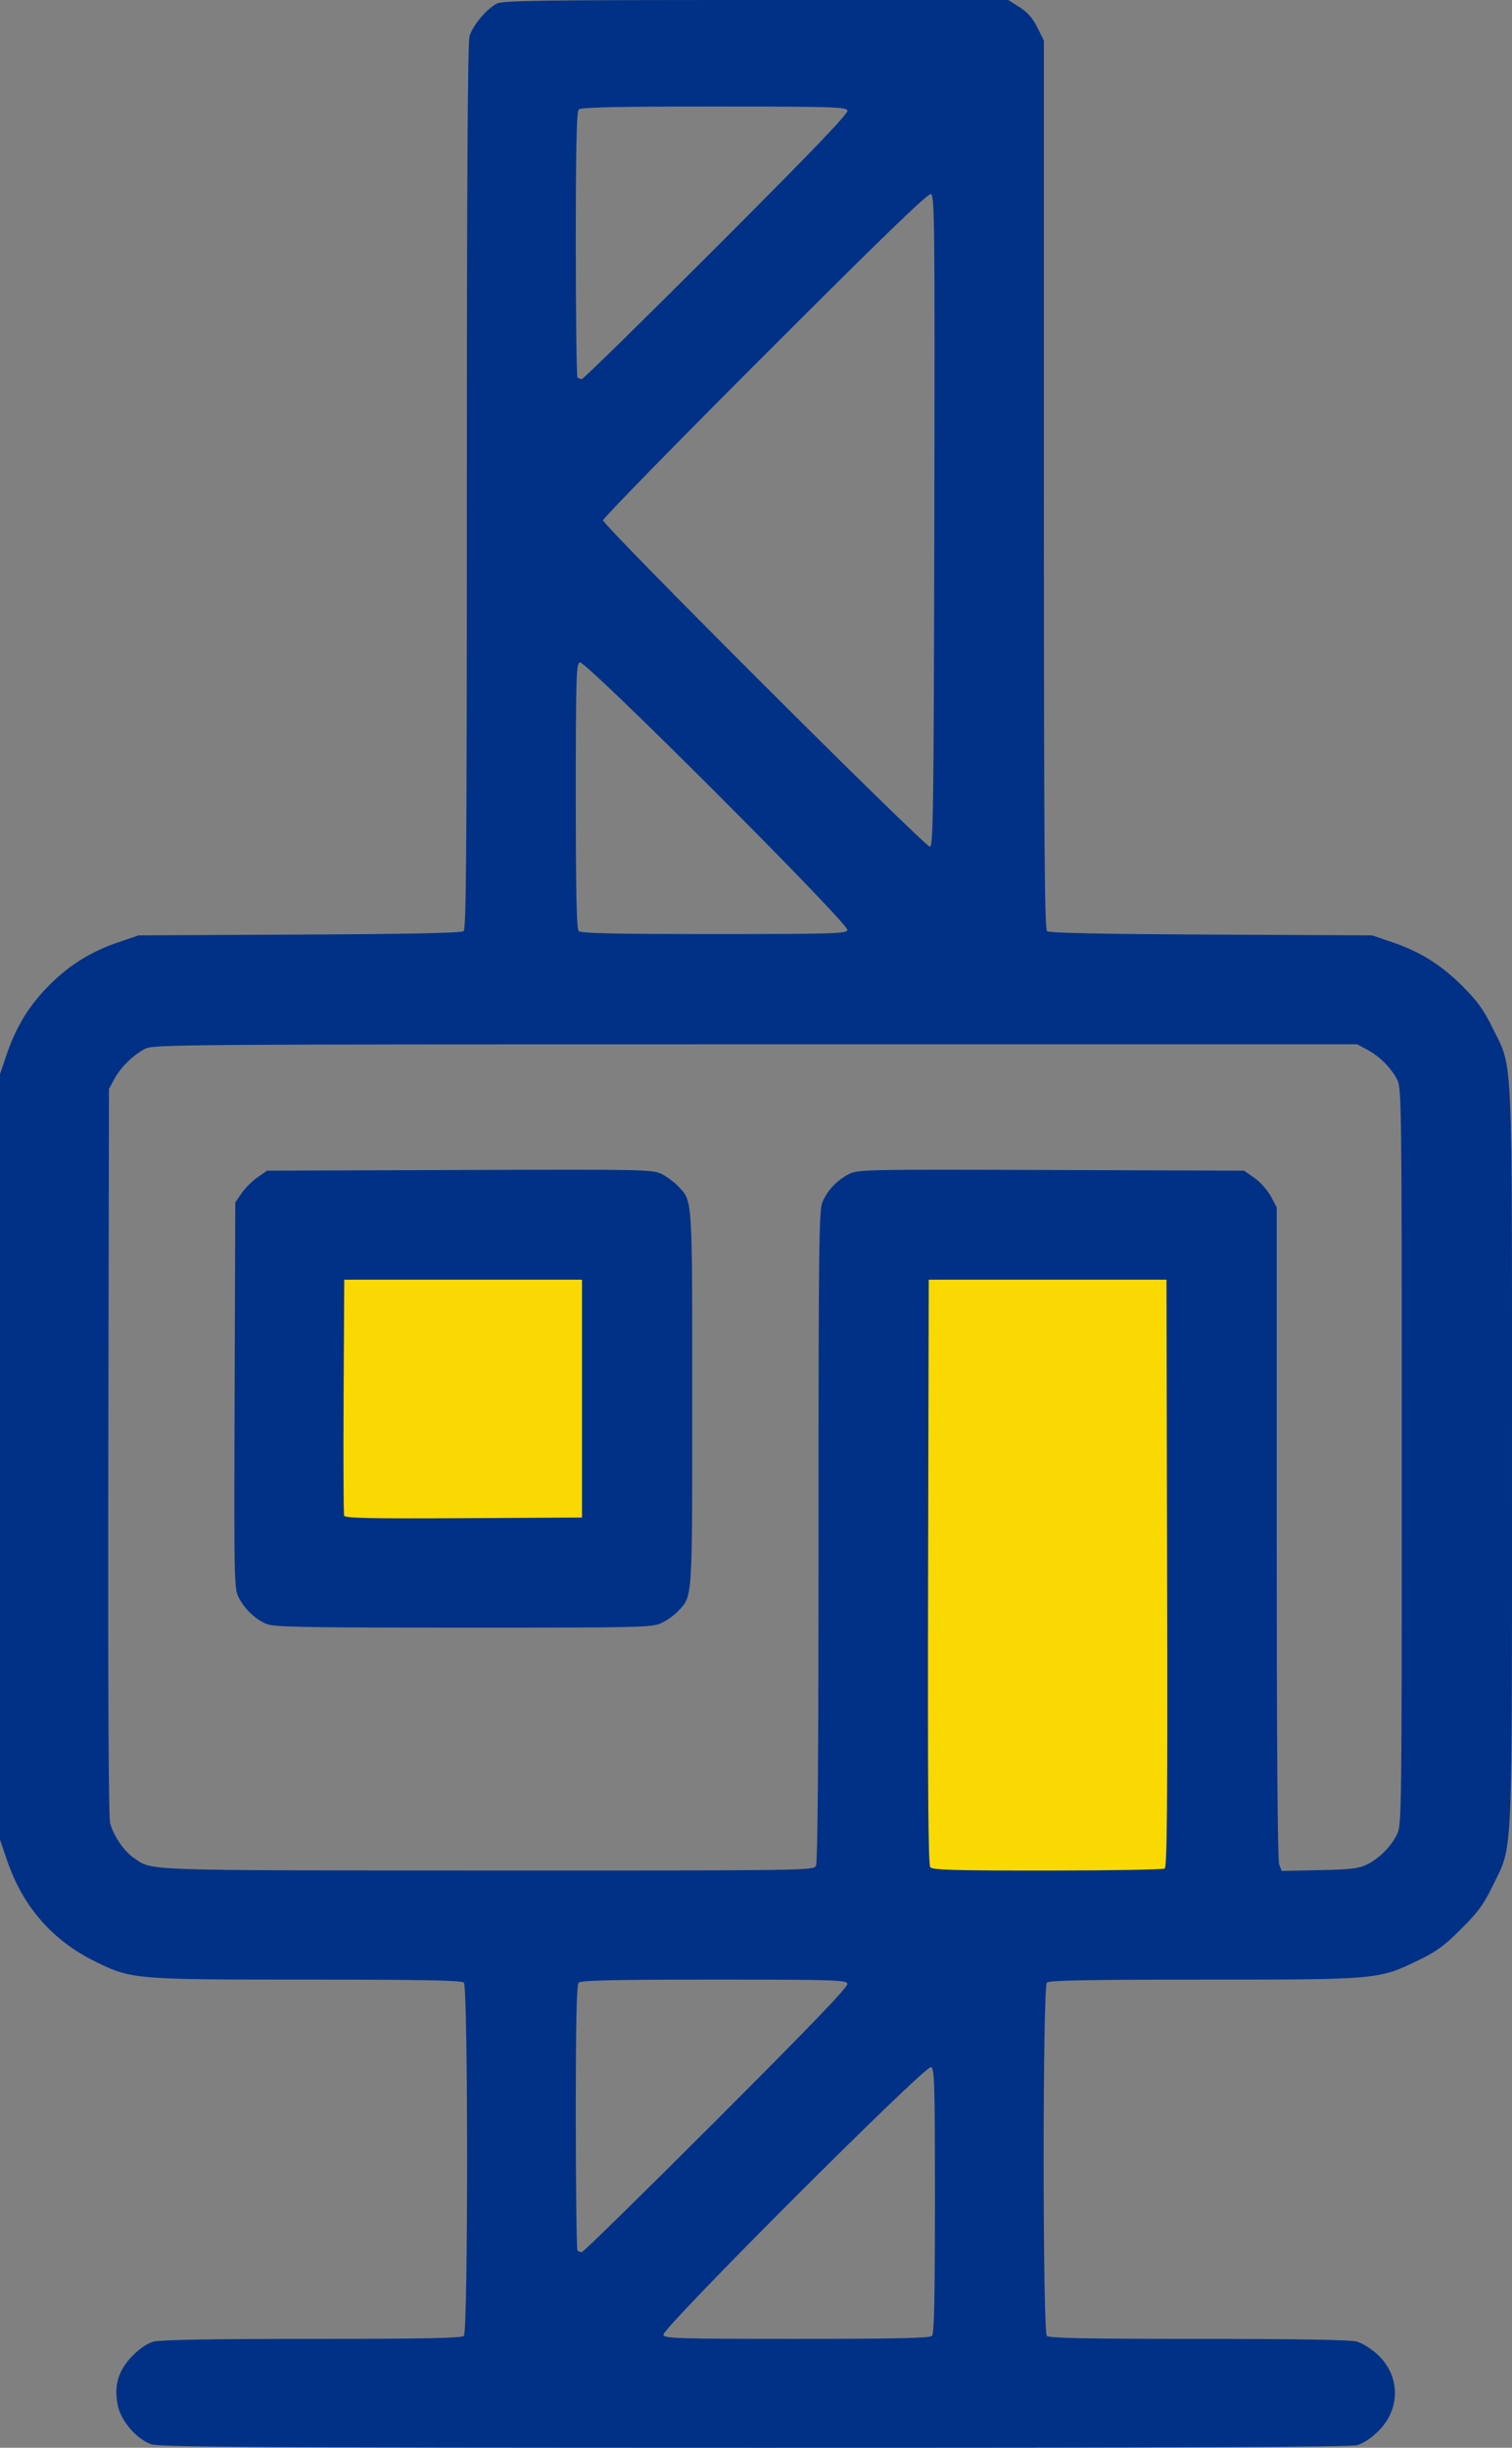
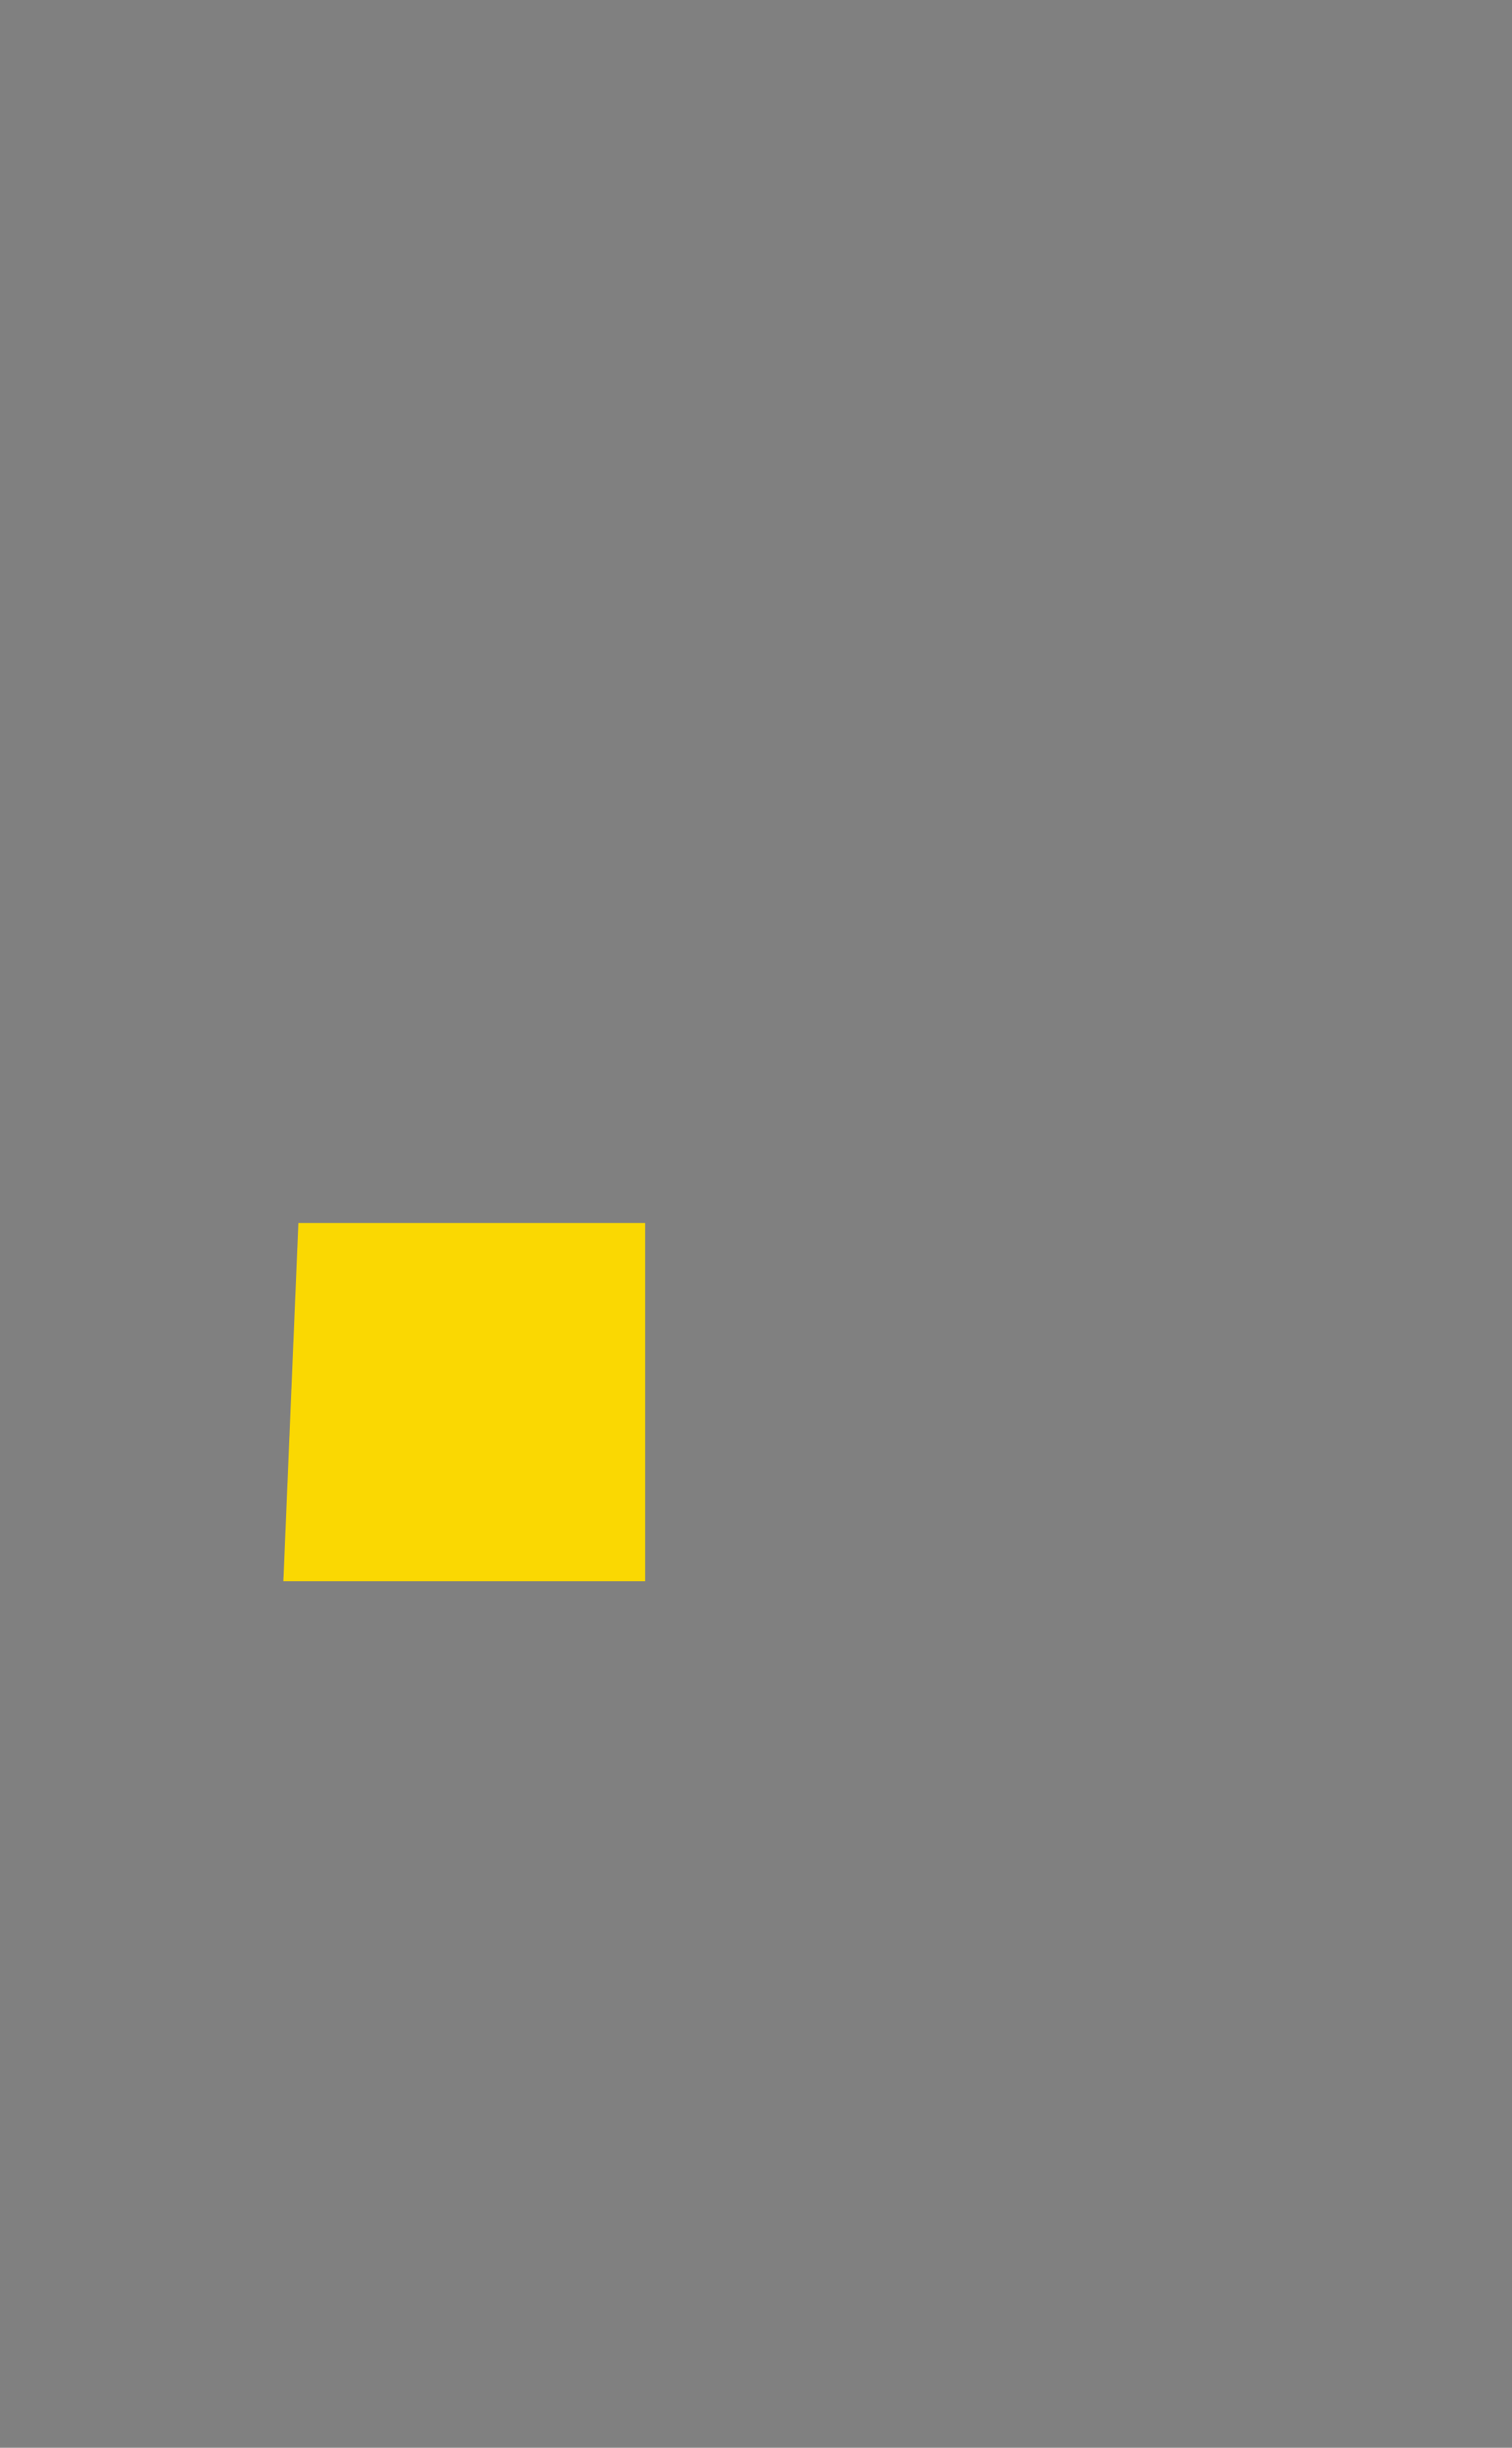
<svg xmlns="http://www.w3.org/2000/svg" version="1.1" id="svg1437" width="195.362" height="316.145" viewBox="0 0 195.362 316.145">
  <rect x="0" y="0" width="195.362" height="316.145" fill="#808080" stroke="none" />
  <defs id="defs1441" />
-   <path id="path2006" d="M 379.324,216.144 V 56.784 h 99.2 99.2 v 159.36 159.36 h -99.2 -99.2 z" style="fill:#fefefe;stroke-width:0.32" />
  <g id="g4398">
-     <path id="path2016" d="m 113.482,157.485 c 7.162,0 44.405,0 44.405,0 v 91.198 h -44.883 z" style="fill:#fad802;fill-opacity:1;stroke:none;stroke-width:1px;stroke-linecap:butt;stroke-linejoin:miter;stroke-opacity:1" />
    <path id="path2018" d="m 38.518,157.963 h 44.883 v 46.315 H 36.608 Z" style="fill:#fad802;fill-opacity:1;stroke:none;stroke-width:1px;stroke-linecap:butt;stroke-linejoin:miter;stroke-opacity:1" />
-     <path style="fill:#003186;stroke-width:0.32" d="m 19.52,315.683 c -1.858,-0.651 -3.863,-2.972 -4.291,-4.965 -0.545,-2.54 0.029,-4.531 1.845,-6.403 0.958,-0.987 1.94,-1.656 2.766,-1.881 0.86,-0.235 7.58,-0.351 20.496,-0.352 14.517,-10e-4 19.31,-0.096 19.6,-0.386 0.555,-0.555 0.555,-45.077 0,-45.632 -0.29,-0.29 -5.208,-0.384 -20.173,-0.384 -22.253,0 -22.74,-0.04 -27.283,-2.245 C 6.787,250.673 2.945,246.28 0.869,240.16 L 3.6899546e-6,237.6 V 188.16 138.72 L 0.872,136.16 c 1.224,-3.595 2.924,-6.346 5.533,-8.955 2.612,-2.612 5.365,-4.312 8.955,-5.53 l 2.56,-0.869 20.786,-0.099 c 14.21,-0.067 20.917,-0.207 21.2,-0.442 0.336,-0.279 0.415,-11.084 0.416,-57.345 10e-4,-39.197 0.108,-57.383 0.341,-58.223 0.381,-1.373 2.192,-3.543 3.537,-4.238 0.755,-0.39 5.789,-0.459 33.481,-0.459 H 130.275 L 131.73,0.923 c 1.037,0.658 1.699,1.412 2.303,2.623 l 0.847,1.7 V 62.584 c 0,46.538 0.078,57.403 0.414,57.682 0.283,0.235 6.99,0.375 21.2,0.442 l 20.786,0.099 2.56,0.869 c 3.666,1.244 6.369,2.933 9.145,5.715 1.929,1.933 2.727,3.046 3.903,5.44 2.625,5.345 2.472,1.902 2.472,55.33 0,53.32 0.149,49.941 -2.438,55.303 -1.193,2.472 -1.897,3.441 -4.118,5.662 -2.221,2.221 -3.189,2.925 -5.662,4.118 -5.024,2.424 -5.183,2.438 -27.705,2.438 -14.965,0 -19.883,0.094 -20.173,0.384 -0.555,0.555 -0.555,45.077 0,45.632 0.29,0.29 5.083,0.384 19.6,0.386 12.665,0.001 19.636,0.119 20.45,0.344 0.678,0.188 1.868,0.928 2.644,1.643 2.974,2.741 3.044,7.01 0.164,9.895 -0.918,0.919 -1.969,1.619 -2.761,1.838 -0.92,0.255 -22.823,0.351 -77.92,0.342 -64.905,-0.01 -76.836,-0.081 -77.92,-0.461 z M 120.416,301.696 c 0.289,-0.289 0.384,-4.603 0.384,-17.45 0,-15.36 -0.051,-17.086 -0.513,-17.263 -0.732,-0.281 -34.865,33.852 -34.584,34.584 0.177,0.462 1.903,0.513 17.263,0.513 12.847,0 17.161,-0.095 17.45,-0.384 z M 92.608,273.792 c 12.401,-12.403 17.032,-17.228 16.889,-17.6 -0.177,-0.461 -1.91,-0.512 -17.263,-0.512 -12.847,0 -17.161,0.095 -17.45,0.384 -0.289,0.289 -0.384,4.589 -0.384,17.387 0,9.351 0.096,17.099 0.213,17.216 0.117,0.117 0.37,0.213 0.561,0.213 0.191,0 8.036,-7.689 17.433,-17.088 z m 12.821,-32.811 c 0.224,-0.418 0.331,-14.264 0.331,-42.57 0,-37.203 0.056,-42.086 0.497,-43.141 0.628,-1.504 1.884,-2.834 3.422,-3.625 1.157,-0.595 2.053,-0.614 26.133,-0.531 l 24.934,0.086 1.363,0.96 c 0.75,0.528 1.698,1.595 2.107,2.37 l 0.745,1.41 v 42.009 c 0,27.287 0.112,42.304 0.321,42.852 l 0.321,0.843 4.879,-0.103 c 4.043,-0.085 5.093,-0.209 6.128,-0.722 1.593,-0.79 3.101,-2.298 3.891,-3.891 0.605,-1.219 0.62,-2.41 0.62,-48.769 0,-45.083 -0.029,-47.579 -0.575,-48.674 -0.755,-1.516 -2.28,-3.05 -3.888,-3.911 L 175.36,134.88 H 97.6 c -75.224,0 -77.797,0.019 -78.88,0.596 -1.563,0.832 -3.132,2.375 -3.948,3.884 l -0.692,1.28 -0.084,46.83 c -0.054,30.072 0.029,47.25 0.232,48.003 0.442,1.641 1.793,3.619 3.07,4.494 2.444,1.675 0.438,1.604 45.651,1.619 41.351,0.014 42.155,0.002 42.48,-0.605 z M 34.4,209.73 c -1.45,-0.628 -2.782,-1.905 -3.555,-3.408 -0.595,-1.157 -0.614,-2.053 -0.531,-26.104 l 0.086,-24.905 0.8,-1.182 c 0.44,-0.65 1.364,-1.575 2.053,-2.056 l 1.252,-0.875 24.909,-0.086 c 24.055,-0.083 24.95,-0.065 26.108,0.531 0.659,0.339 1.587,1.026 2.062,1.526 1.923,2.027 1.857,1.043 1.857,27.469 0,26.425 0.067,25.428 -1.857,27.48 -0.475,0.506 -1.439,1.187 -2.143,1.513 -1.211,0.561 -2.596,0.592 -25.6,0.587 -21.018,-0.005 -24.472,-0.071 -25.44,-0.491 z m 40.8,-29.09 v -15.36 h -15.36 -15.36 l -0.083,15.04 c -0.046,8.272 -0.014,15.221 0.071,15.443 0.122,0.318 3.383,0.386 15.443,0.32 l 15.289,-0.083 z m 75.281,60.695 c 0.319,-0.202 0.385,-8.046 0.32,-38.155 L 150.72,165.28 H 135.36 120 l -0.081,37.726 c -0.059,27.613 0.015,37.842 0.279,38.16 0.294,0.354 3.075,0.433 15.121,0.429 8.118,-0.003 14.941,-0.12 15.162,-0.26 z M 109.497,120.127 c 0.281,-0.732 -33.852,-34.865 -34.584,-34.584 -0.462,0.177 -0.513,1.903 -0.513,17.263 0,12.847 0.095,17.161 0.384,17.45 0.289,0.289 4.603,0.384 17.45,0.384 15.36,0 17.086,-0.051 17.263,-0.513 z m 11.224,-52.861 c 0.074,-38.311 0.036,-42.023 -0.432,-42.202 -0.374,-0.144 -6.197,5.486 -21.441,20.729 -11.51,11.509 -20.928,21.142 -20.928,21.406 0,0.691 41.657,42.272 42.24,42.163 0.423,-0.079 0.49,-5.054 0.561,-42.095 z M 92.608,31.872 c 12.401,-12.403 17.032,-17.228 16.889,-17.6 -0.177,-0.461 -1.91,-0.512 -17.263,-0.512 -12.847,0 -17.161,0.095 -17.45,0.384 -0.289,0.289 -0.384,4.589 -0.384,17.387 0,9.351 0.096,17.099 0.213,17.216 0.117,0.117 0.37,0.213 0.561,0.213 0.191,0 8.036,-7.689 17.433,-17.088 z" id="path1992" />
  </g>
</svg>